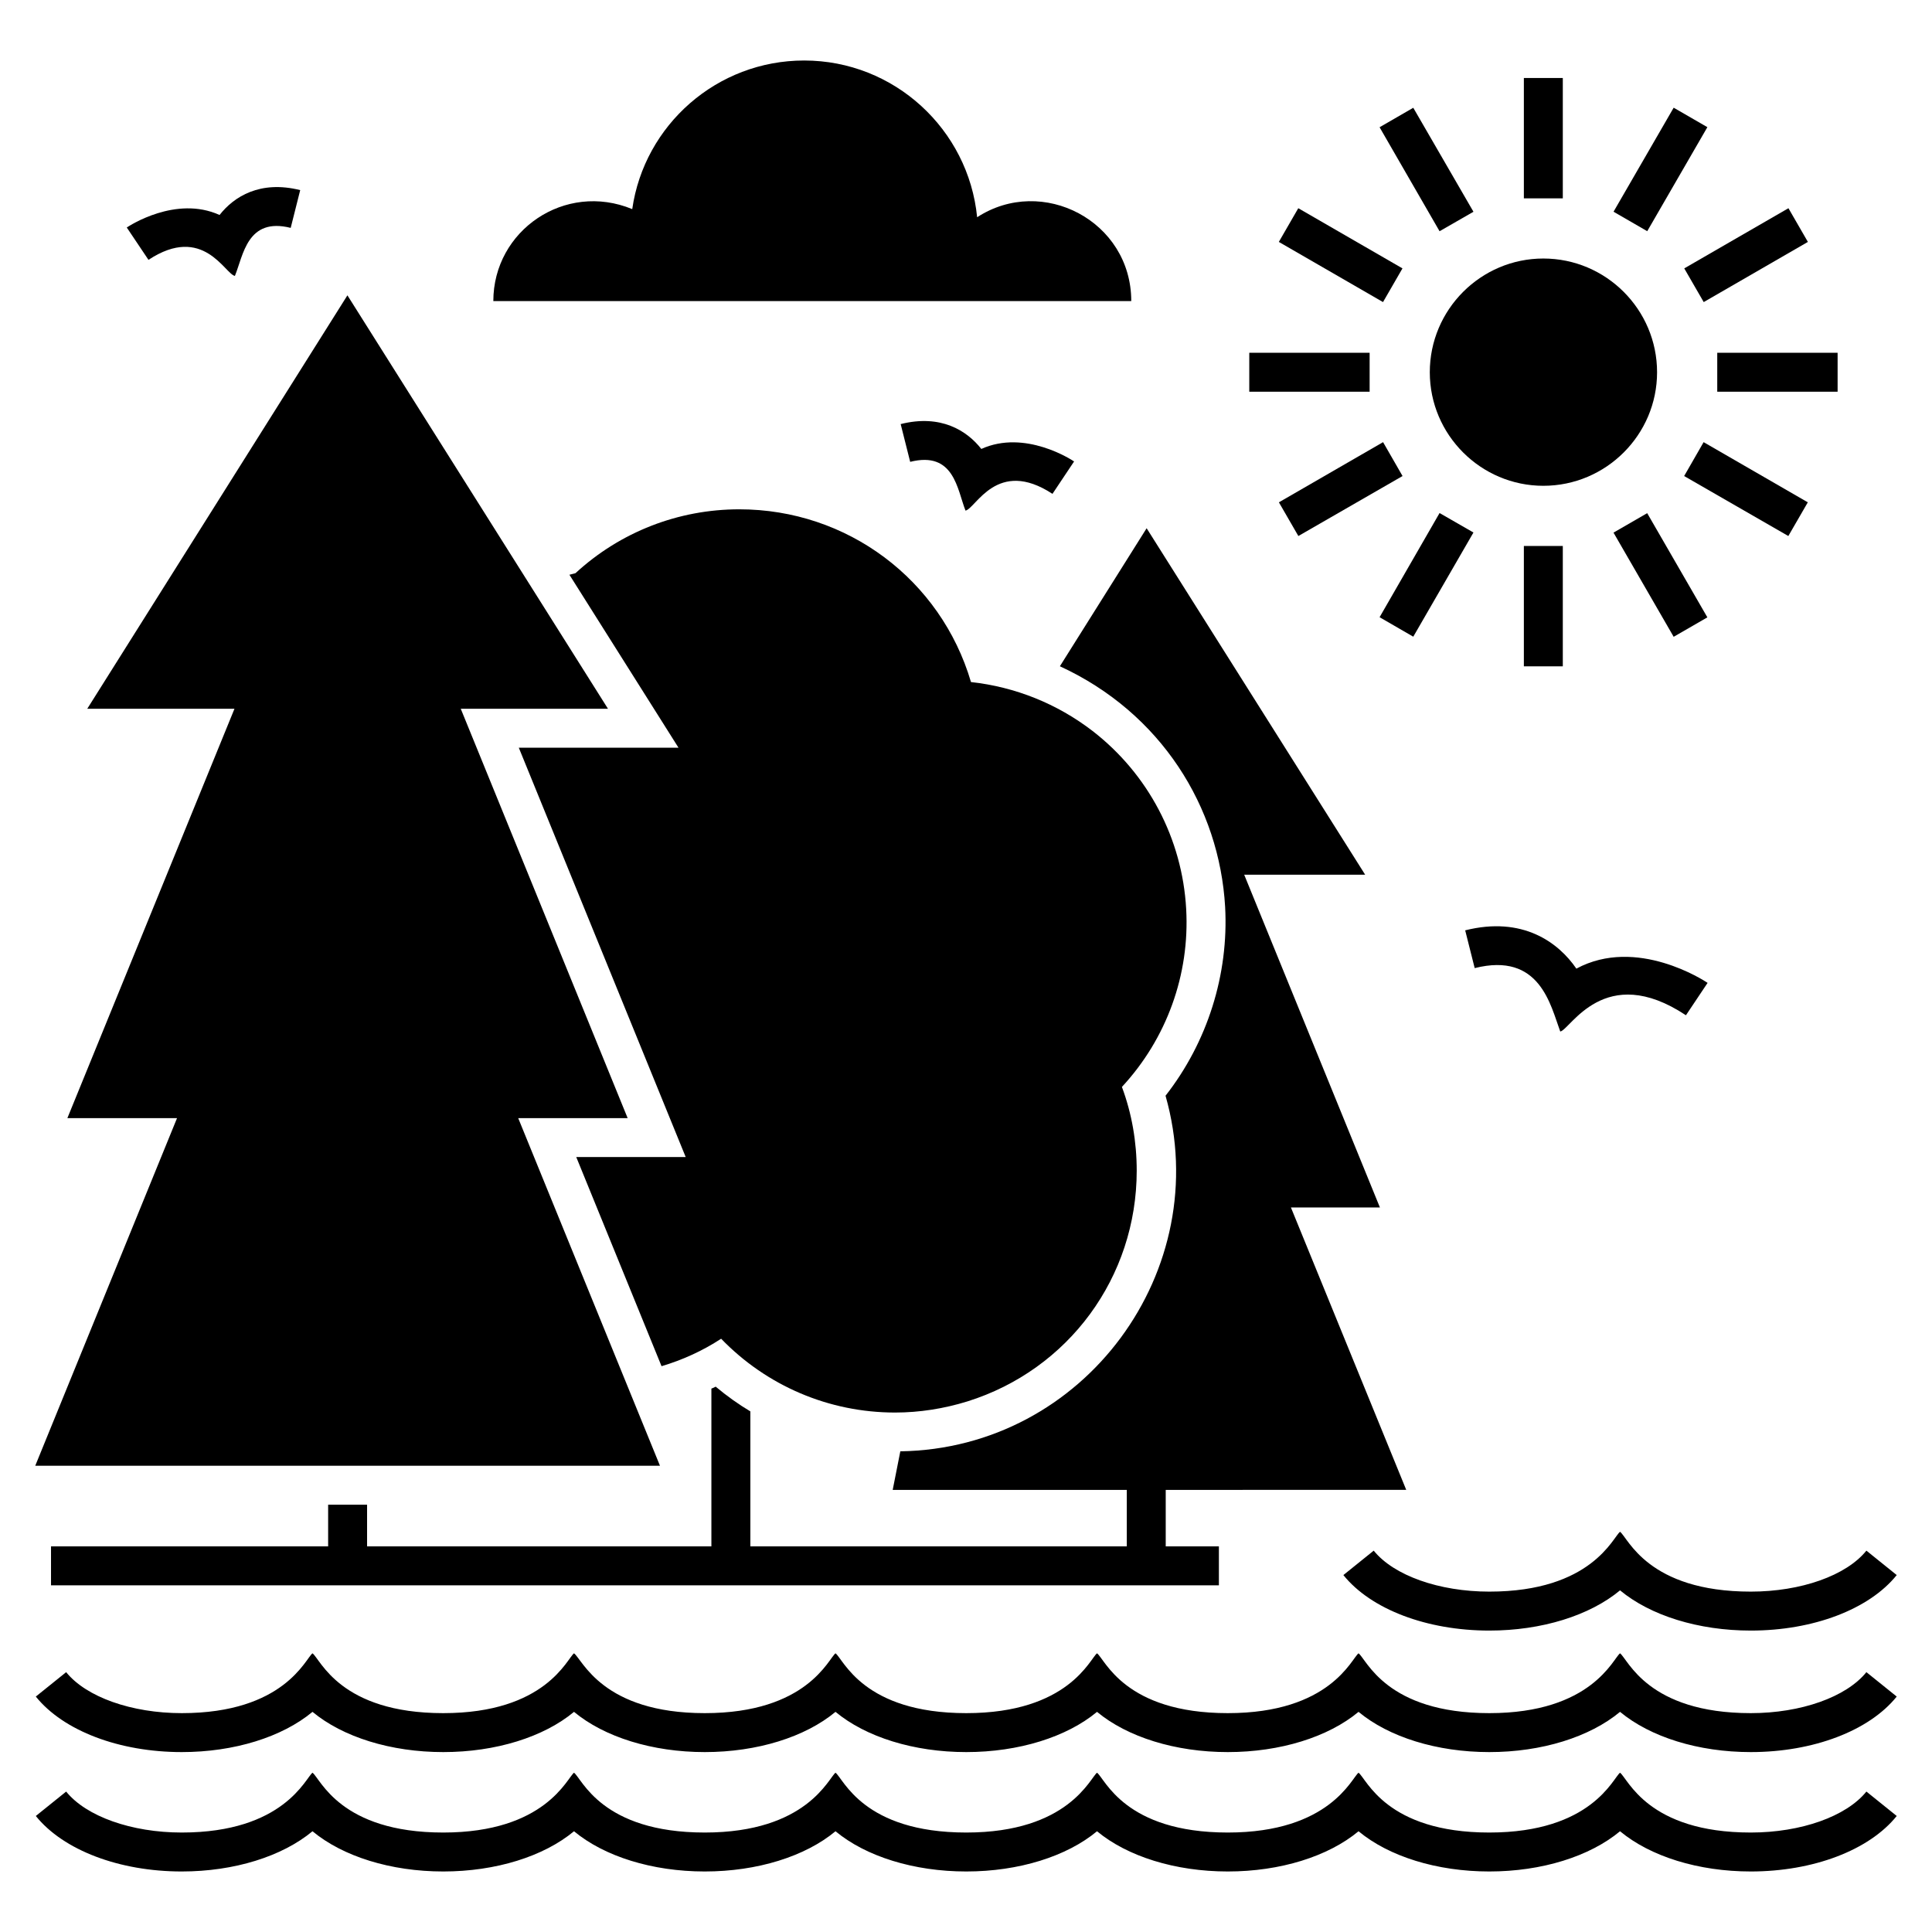
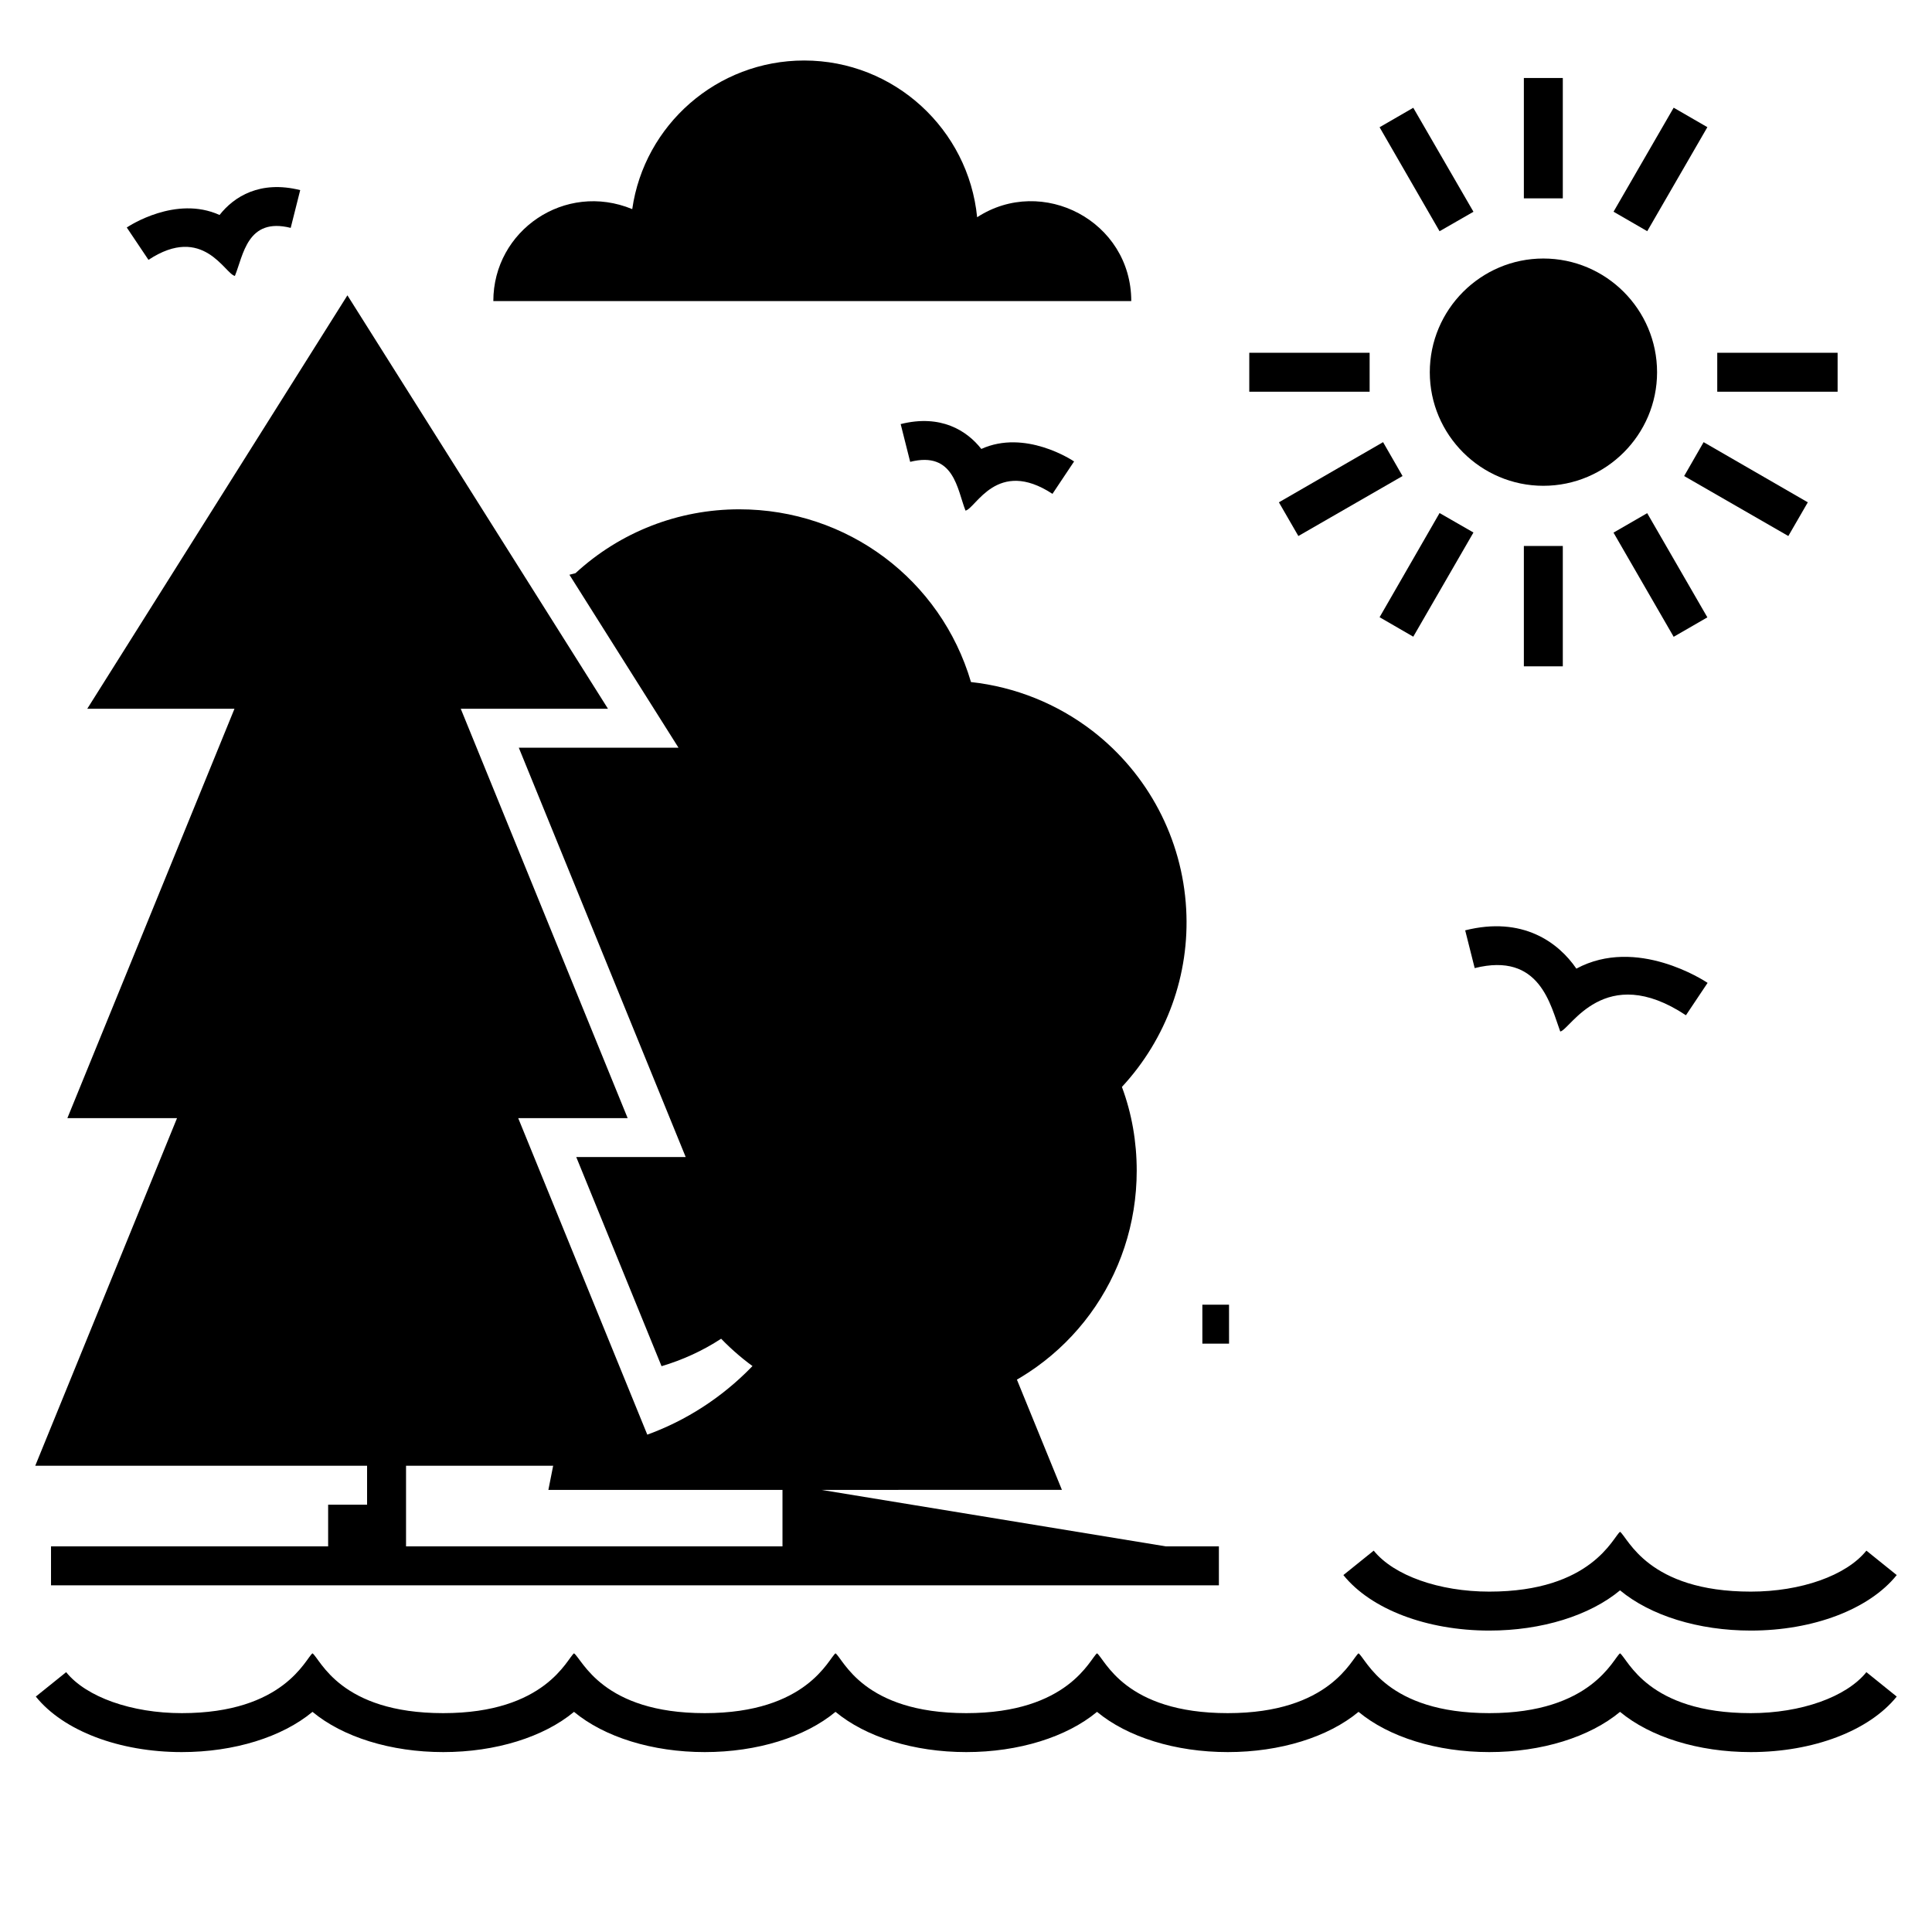
<svg xmlns="http://www.w3.org/2000/svg" fill="#000000" width="800px" height="800px" version="1.1" viewBox="144 144 512 512">
  <g>
    <path d="m532.29 390.55 2.519 10.008c17.281-4.34 20.086 9.805 22.672 16.801 2.617-0.379 11.688-18.641 33.312-4.305l5.738-8.582c-0.84-0.566-18.816-12.375-34.777-3.773-4.758-6.961-14.258-13.977-29.465-10.148z" />
    <path d="m399.87 279.32c2.738-0.57 8.344-14.074 23.047-4.445l5.727-8.586c-0.598-0.402-13.008-8.562-24.586-3.312-3.816-4.871-10.758-9.266-21.371-6.59l2.519 10.008c11.68-2.938 12.457 7.356 14.664 12.926z" />
    <path d="m206.25 217.12c2.238-5.445 3.25-15.629 14.789-12.73l2.519-10.008c-10.629-2.664-17.559 1.723-21.371 6.59-11.59-5.25-23.988 2.914-24.59 3.316l5.75 8.574c14.52-9.566 20.25 3.754 22.902 4.258z" />
    <path d="m318.9 532.44h-165.56l37.574-92.125h-29.059l44.281-108.48h-39.016l68.949-109.57 69.055 109.57h-39.016l44.227 108.48h-29.004z" />
    <path d="m469.71 500.08h-7.07l-0.004-10.324h7.07z" />
    <path d="m441.32 432.05c2.633 7.07 3.922 14.555 3.922 22.191 0 28.18-18.012 52.742-44.898 61.156-6.191 1.91-12.645 2.941-19.148 2.941-17.496 0-34.012-7.07-46.086-19.559-4.902 3.199-10.219 5.625-15.793 7.277l-22.605-55.43h29.004l-44.23-108.48h42.32l-28.902-45.828 1.602-0.414c11.871-10.941 27.301-16.93 43.402-16.93 28.645 0 53.414 18.633 61.414 45.777 11.715 1.289 22.812 5.731 32.203 12.953 14.762 11.406 23.793 28.59 24.824 47.172 0.984 17.445-5.207 34.426-17.027 47.172z" />
    <path d="m534.48 200.12-15.949-27.559-8.926 5.16 15.895 27.559z" />
    <path d="m482.92 277.12 5.16 8.93 27.609-15.895-5.16-8.98z" />
-     <path d="m488.06 199.18 27.609 15.945-5.156 8.93-27.609-15.945z" />
    <path d="m547.84 164.67h10.32v31.895h-10.32z" />
    <path d="m553 212.51c-16.566 0-30.09 13.523-30.09 30.141 0 16.566 13.523 30.09 30.09 30.09 16.617 0 30.141-13.523 30.141-30.09-0.004-16.621-13.523-30.141-30.141-30.141z" />
    <path d="m587.54 312.76-15.945-27.609 8.93-5.156 15.945 27.609z" />
    <path d="m587.54 172.54 8.93 5.16-15.934 27.566-8.93-5.16z" />
    <path d="m623.09 277.12-27.613-15.945-5.16 8.98 27.609 15.895z" />
-     <path d="m623.11 208.11-27.609 15.945-5.156-8.93 27.609-15.945z" />
    <path d="m599.09 237.49h31.895v10.32h-31.895z" />
    <path d="m547.84 288.69h10.32v31.895h-10.32z" />
    <path d="m475.07 237.49h31.895v10.32h-31.895z" />
    <path d="m534.48 285.12-8.98-5.16-15.895 27.609 8.926 5.16z" />
    <path d="m607.98 598c-27.336 0-32.523-14.273-34.652-15.855-1.852 1.375-7.488 15.855-34.648 15.855-27.336 0-32.523-14.273-34.652-15.855-1.852 1.375-7.492 15.855-34.652 15.855-27.336 0-32.523-14.273-34.652-15.855-1.852 1.375-7.492 15.855-34.652 15.855-27.336 0-32.523-14.273-34.652-15.855-1.852 1.375-7.492 15.855-34.652 15.855-27.113 0-32.391-14.18-34.648-15.855-1.852 1.375-7.492 15.855-34.652 15.855-27.336 0-32.523-14.273-34.652-15.855-1.852 1.375-7.492 15.855-34.652 15.855-13.297 0-25.316-4.266-30.633-10.859l-8.039 6.469c7.305 9.078 22.125 14.711 38.672 14.711 13.922 0 26.621-3.992 34.652-10.66 8.031 6.668 20.73 10.66 34.652 10.66s26.621-3.992 34.652-10.66c8.031 6.668 20.727 10.66 34.648 10.66s26.621-3.992 34.652-10.66c8.031 6.668 20.73 10.66 34.652 10.66s26.621-3.992 34.652-10.66c8.031 6.668 20.73 10.66 34.652 10.66s26.621-3.992 34.652-10.66c8.031 6.668 20.73 10.66 34.652 10.66s26.617-3.992 34.648-10.66c8.031 6.668 20.73 10.66 34.652 10.66 16.547 0 31.367-5.637 38.672-14.711l-8.039-6.473c-5.316 6.598-17.34 10.863-30.633 10.863z" />
-     <path d="m607.98 629.64c-27.336 0-32.531-14.277-34.652-15.852-1.844 1.367-7.488 15.852-34.648 15.852-27.336 0-32.531-14.277-34.652-15.852-1.816 1.348-7.562 15.852-34.652 15.852-27.336 0-32.531-14.277-34.652-15.852-1.816 1.348-7.562 15.852-34.652 15.852-27.336 0-32.531-14.277-34.652-15.852-1.816 1.348-7.562 15.852-34.652 15.852-27.336 0-32.523-14.27-34.648-15.852-1.816 1.348-7.562 15.852-34.652 15.852-27.336 0-32.531-14.277-34.652-15.852-1.816 1.348-7.562 15.852-34.652 15.852-13.297 0-25.32-4.266-30.633-10.855l-8.039 6.469c7.305 9.07 22.121 14.707 38.672 14.707 13.922 0 26.625-3.992 34.652-10.66 8.027 6.668 20.73 10.66 34.652 10.66s26.625-3.992 34.652-10.66c8.027 6.668 20.727 10.66 34.648 10.66s26.625-3.992 34.652-10.66c8.027 6.668 20.73 10.66 34.652 10.66s26.625-3.992 34.652-10.66c8.027 6.668 20.73 10.66 34.652 10.66s26.625-3.992 34.652-10.66c8.027 6.668 20.73 10.66 34.652 10.66s26.621-3.992 34.648-10.66c8.027 6.668 20.73 10.66 34.652 10.66 16.547 0 31.367-5.637 38.672-14.707l-8.039-6.473c-5.312 6.594-17.336 10.859-30.633 10.859z" />
    <path d="m573.33 549.94c-1.852 1.375-7.488 15.855-34.648 15.855-13.297 0-25.316-4.266-30.633-10.859l-8.039 6.473c7.305 9.078 22.125 14.711 38.672 14.711 13.922 0 26.617-3.992 34.648-10.66 8.031 6.668 20.73 10.66 34.652 10.66 16.547 0 31.367-5.637 38.672-14.711l-8.039-6.473c-5.316 6.598-17.336 10.859-30.633 10.859-27.336 0-32.523-14.273-34.652-15.855z" />
    <path d="m402.95 201.57c-2.293-23.27-21.949-41.535-45.84-41.535-23.129 0-42.367 17.086-45.562 39.383-17.816-7.359-36.812 5.644-36.812 24.379h169.06c0-21.199-23.559-33.461-40.844-22.227z" />
-     <path d="m452.93 553.8h14.09v10.32l-309.5 0.004v-10.324h73.441v-11.043h10.32v11.043h91.246v-41.805c0.414-0.156 0.773-0.309 1.137-0.516 2.891 2.426 5.988 4.644 9.188 6.555v35.766h99.762v-14.965h-62.039c0.102-0.52 2.141-10.816 2.012-10.168v-0.051c48.965-0.73 83.41-48.137 70.293-94.238 11.098-14.191 16.773-32.102 15.793-50.062-1.516-26.391-16.918-51.367-43.766-63.738v-0.051l22.965-36.539 57.906 91.812h-32.051l35.973 88.199h-23.586l30.555 74.832-63.738 0.004z" />
+     <path d="m452.93 553.8h14.09v10.32l-309.5 0.004v-10.324h73.441v-11.043h10.32v11.043v-41.805c0.414-0.156 0.773-0.309 1.137-0.516 2.891 2.426 5.988 4.644 9.188 6.555v35.766h99.762v-14.965h-62.039c0.102-0.52 2.141-10.816 2.012-10.168v-0.051c48.965-0.73 83.41-48.137 70.293-94.238 11.098-14.191 16.773-32.102 15.793-50.062-1.516-26.391-16.918-51.367-43.766-63.738v-0.051l22.965-36.539 57.906 91.812h-32.051l35.973 88.199h-23.586l30.555 74.832-63.738 0.004z" />
  </g>
</svg>